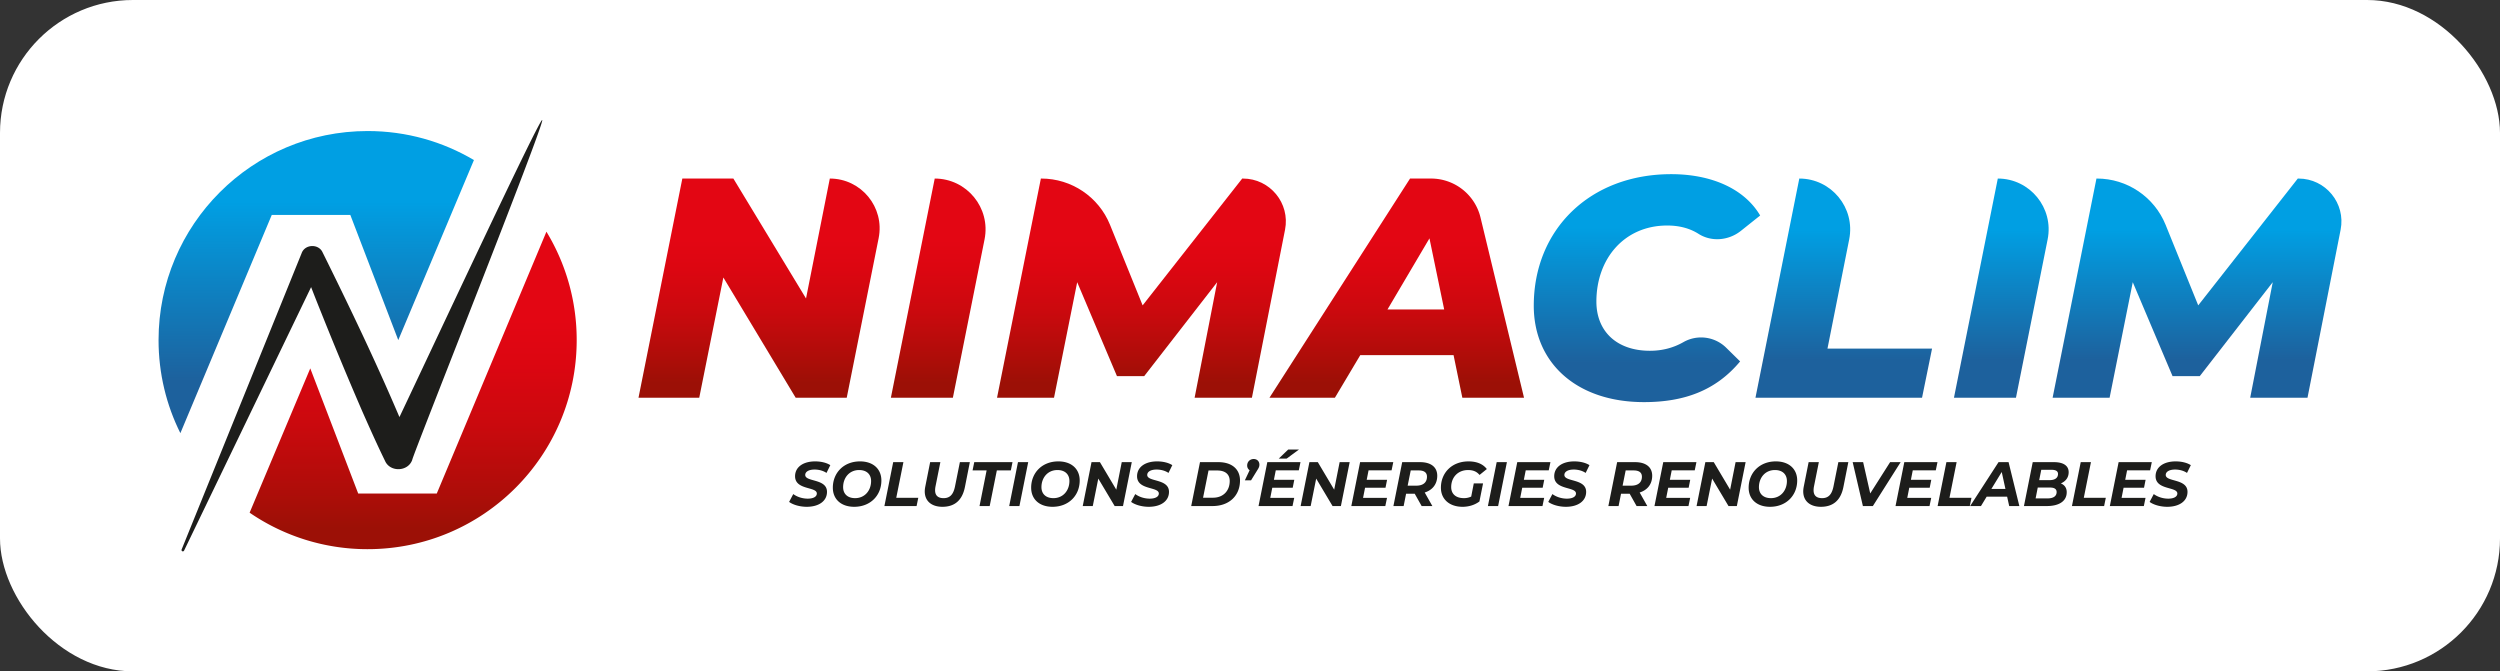
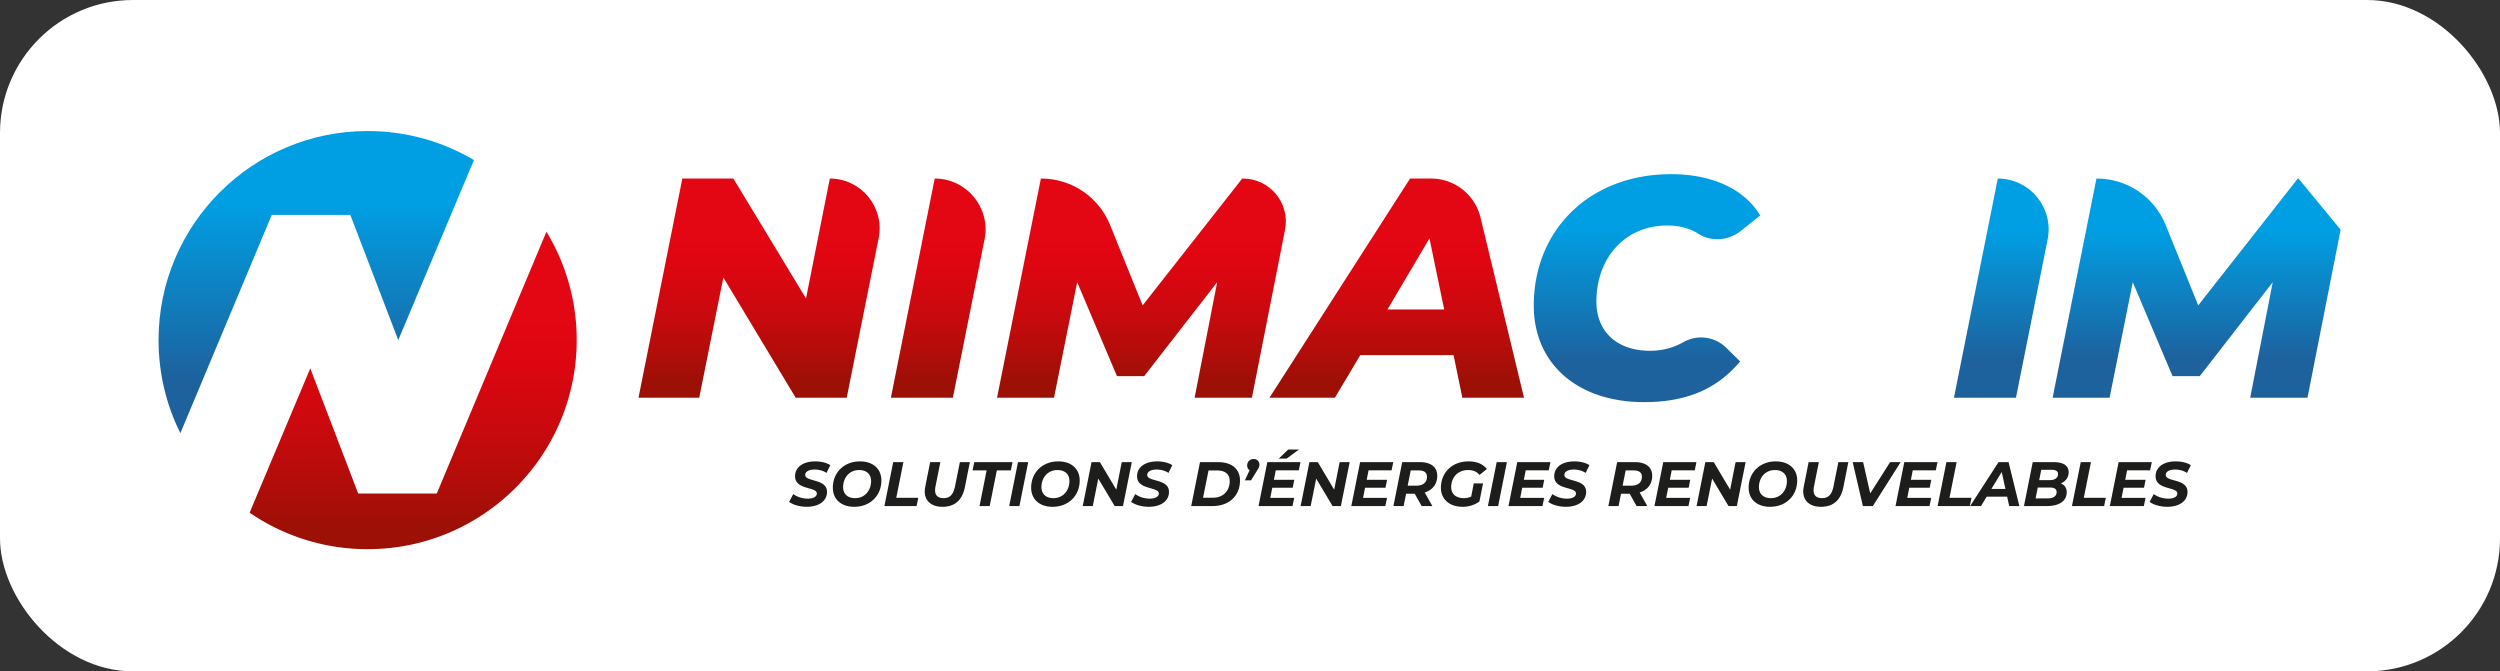
<svg xmlns="http://www.w3.org/2000/svg" xmlns:xlink="http://www.w3.org/1999/xlink" id="uuid-71a6c965-c06a-4c42-b207-f4bcff80da6e" viewBox="0 0 577.817 155.166">
  <rect x="0" y="0" width="577.817" height="155.166" fill="#333333" stroke="none" />
  <defs>
    <linearGradient id="uuid-d374d363-ef46-4a99-9300-32574189a9db" x1="175.441" x2="175.441" y1="91.927" y2="41.267" gradientUnits="userSpaceOnUse">
      <stop offset=".067" stop-color="#9c1006" />
      <stop offset=".188" stop-color="#af0d09" />
      <stop offset=".4" stop-color="#cb090e" />
      <stop offset=".585" stop-color="#dc0611" />
      <stop offset=".722" stop-color="#e30613" />
    </linearGradient>
    <linearGradient xlink:href="#uuid-d374d363-ef46-4a99-9300-32574189a9db" id="uuid-17ed6e66-895a-4429-991c-ec41a5cb45b3" x1="216.849" x2="216.849" />
    <linearGradient xlink:href="#uuid-d374d363-ef46-4a99-9300-32574189a9db" id="uuid-57e39bc4-a9be-4815-9603-db65a169281f" x1="263.819" x2="263.819" />
    <linearGradient xlink:href="#uuid-d374d363-ef46-4a99-9300-32574189a9db" id="uuid-88c13086-4459-440f-9a4d-58861e50e419" x1="322.824" x2="322.824" />
    <linearGradient id="uuid-784114b5-80be-4bd6-9700-fd27207a8b99" x1="380.657" x2="380.657" y1="92.94" y2="40.254" gradientUnits="userSpaceOnUse">
      <stop offset=".172" stop-color="#1d619d" />
      <stop offset=".766" stop-color="#009fe3" />
    </linearGradient>
    <linearGradient xlink:href="#uuid-784114b5-80be-4bd6-9700-fd27207a8b99" id="uuid-1937f33e-6013-4e21-8986-be802fee6eff" x1="426.143" x2="426.143" y1="91.927" y2="41.267" />
    <linearGradient xlink:href="#uuid-784114b5-80be-4bd6-9700-fd27207a8b99" id="uuid-df755f13-7efe-4d70-b666-0e6b315f876d" x1="462.554" x2="462.554" y1="91.927" y2="41.267" />
    <linearGradient xlink:href="#uuid-784114b5-80be-4bd6-9700-fd27207a8b99" id="uuid-454ad096-ac28-4181-bd5d-ac98620bb232" x1="507.792" x2="507.792" y1="91.927" y2="41.267" />
    <linearGradient xlink:href="#uuid-784114b5-80be-4bd6-9700-fd27207a8b99" id="uuid-2418dcec-411c-49e9-94de-c0f956d96d10" x1="73.092" x2="73.092" y1="100.115" y2="30.286" />
    <linearGradient xlink:href="#uuid-d374d363-ef46-4a99-9300-32574189a9db" id="uuid-423b04cc-2d07-4ce5-8840-70dd8fe0fcc7" x1="95.492" x2="95.492" y1="126.928" y2="53.555" />
    <style>.uuid-ce7b1de0-e4d7-49de-b4ae-6288c9c4c69c{stroke-width:0;fill:#1d1d1b}</style>
  </defs>
  <g id="uuid-f40ad9a8-2ac5-4e7c-b58f-98ae0c64ebbc">
    <rect width="577.817" height="155.166" rx="30.726" ry="30.726" style="fill:#fff;stroke-width:0" />
    <path d="m203.08 55.035-7.378 36.892h-11.798l-16.717-27.79-5.573 27.79h-14.04l10.132-50.66h11.797l16.79 27.718 5.5-27.718c7.264 0 12.712 6.645 11.287 13.768Z" style="fill:url(#uuid-d374d363-ef46-4a99-9300-32574189a9db);stroke-width:0" />
    <path d="M216.039 41.267c7.413 0 12.973 6.782 11.52 14.052l-7.323 36.608h-14.329l10.132-50.66Z" style="fill:url(#uuid-17ed6e66-895a-4429-991c-ec41a5cb45b3);stroke-width:0" />
    <path d="m297.006 53.097-7.655 38.83h-13.244l5.211-26.704-16.863 21.711h-6.296l-9.191-21.711-5.356 26.704h-13.171l10.132-50.66h.106c6.979 0 13.26 4.233 15.88 10.702l7.534 18.609 23.015-29.31h.173c6.244 0 10.933 5.703 9.725 11.829Z" style="fill:url(#uuid-57e39bc4-a9be-4815-9603-db65a169281f);stroke-width:0" />
    <path d="M335.96 82.085h-21.567l-5.862 9.842h-15.126l32.495-50.66h4.853a11.76 11.76 0 0 1 11.432 9l10.058 41.66h-14.257l-2.027-9.842Zm-2.172-10.566-3.401-16.43-9.698 16.43h13.1Z" style="fill:url(#uuid-88c13086-4459-440f-9a4d-58861e50e419);stroke-width:0" />
    <path d="M354.495 70.65c0-17.586 12.954-30.396 31.77-30.396 9.337 0 16.936 3.401 20.554 9.553l-4.448 3.546c-2.804 2.236-6.76 2.619-9.79.698-1.992-1.264-4.406-1.928-7.256-1.928-9.843 0-16.356 7.598-16.356 17.586 0 6.803 4.632 11.363 12.375 11.363 2.725 0 5.32-.62 7.74-2a8.269 8.269 0 0 1 9.886 1.298l3.217 3.163c-5.717 6.875-13.171 9.407-22.217 9.407-15.56 0-25.475-9.046-25.475-22.29Z" style="fill:url(#uuid-784114b5-80be-4bd6-9700-fd27207a8b99);stroke-width:0" />
-     <path d="M415.866 41.267c7.416 0 12.981 6.781 11.534 14.055l-5.02 25.243h24.172l-2.316 11.362h-38.502l10.132-50.66Z" style="fill:url(#uuid-1937f33e-6013-4e21-8986-be802fee6eff);stroke-width:0" />
    <path d="M461.745 41.267c7.413 0 12.973 6.782 11.52 14.052l-7.323 36.608h-14.33l10.133-50.66Z" style="stroke-width:0;fill:url(#uuid-df755f13-7efe-4d70-b666-0e6b315f876d)" />
-     <path d="m540.98 53.097-7.656 38.83h-13.243l5.21-26.704-16.863 21.711h-6.296l-9.191-21.711-5.356 26.704h-13.171l10.132-50.66h.106c6.979 0 13.26 4.233 15.88 10.702l7.535 18.609 23.014-29.31h.173c6.244 0 10.933 5.703 9.725 11.829Z" style="fill:url(#uuid-454ad096-ac28-4181-bd5d-ac98620bb232);stroke-width:0" />
+     <path d="m540.98 53.097-7.656 38.83h-13.243l5.21-26.704-16.863 21.711h-6.296l-9.191-21.711-5.356 26.704h-13.171l10.132-50.66h.106c6.979 0 13.26 4.233 15.88 10.702l7.535 18.609 23.014-29.31h.173Z" style="fill:url(#uuid-454ad096-ac28-4181-bd5d-ac98620bb232);stroke-width:0" />
    <path d="m182.385 116.005.956-1.812c.928.68 2.146 1.058 3.35 1.058 1.29 0 2.1-.45 2.1-1.189 0-1.623-5.03-.754-5.03-3.986 0-2.088 1.827-3.436 4.64-3.436 1.362 0 2.623.305 3.507.87l-.884 1.797c-.768-.522-1.754-.782-2.754-.782-1.363 0-2.16.522-2.16 1.246-.014 1.667 5.03.797 5.03 3.914 0 2.102-1.855 3.45-4.682 3.45-1.653 0-3.218-.493-4.073-1.13ZM192.491 112.728c0-3.465 2.537-6.088 6.277-6.088 3.088 0 4.943 1.797 4.943 4.407 0 3.464-2.537 6.088-6.276 6.088-3.088 0-4.944-1.797-4.944-4.407Zm8.843-1.55c0-1.508-.986-2.538-2.769-2.538-2.29 0-3.696 1.813-3.696 3.957 0 1.508.986 2.538 2.768 2.538 2.29 0 3.697-1.813 3.697-3.958ZM206.44 106.814h2.363l-1.652 8.234h5.088l-.391 1.913h-7.437l2.03-10.147ZM213.735 113.584c0-.348.043-.711.116-1.088l1.13-5.682h2.363l-1.13 5.639a4.732 4.732 0 0 0-.087.855c0 1.233.695 1.827 1.957 1.827 1.42 0 2.247-.784 2.638-2.682l1.13-5.639h2.305l-1.145 5.783c-.609 3.001-2.334 4.538-5.19 4.538-2.55 0-4.087-1.362-4.087-3.551ZM228.032 108.728h-3.247l.391-1.914h8.843l-.391 1.914h-3.233l-1.653 8.233h-2.348l1.638-8.233ZM235.283 106.814h2.363l-2.03 10.147h-2.362l2.029-10.147ZM238.329 112.728c0-3.465 2.536-6.088 6.277-6.088 3.087 0 4.942 1.797 4.942 4.407 0 3.464-2.536 6.088-6.276 6.088-3.088 0-4.943-1.797-4.943-4.407Zm8.842-1.55c0-1.508-.985-2.538-2.769-2.538-2.29 0-3.696 1.813-3.696 3.957 0 1.508.986 2.538 2.769 2.538 2.29 0 3.696-1.813 3.696-3.958ZM261.585 106.814l-2.03 10.147h-1.928l-3.784-6.349-1.275 6.349h-2.32l2.03-10.147h1.942l3.784 6.363 1.261-6.363h2.32ZM261.429 116.005l.957-1.812c.928.68 2.145 1.058 3.348 1.058 1.29 0 2.102-.45 2.102-1.189 0-1.623-5.03-.754-5.03-3.986 0-2.088 1.826-3.436 4.639-3.436 1.362 0 2.623.305 3.508.87l-.885 1.797c-.768-.522-1.753-.782-2.753-.782-1.363 0-2.16.522-2.16 1.246-.015 1.667 5.03.797 5.03 3.914 0 2.102-1.856 3.45-4.682 3.45-1.653 0-3.219-.493-4.074-1.13ZM277.35 106.814h4.247c3.131 0 5.001 1.638 5.001 4.233 0 3.58-2.566 5.914-6.32 5.914h-4.958l2.03-10.147Zm3 8.219c2.436 0 3.87-1.652 3.87-3.856 0-1.507-.97-2.435-2.884-2.435h-2.015l-1.26 6.29h2.29ZM291.082 107.394c0 .42-.13.739-.494 1.29l-1.435 2.333h-1.435l1.102-2.334a1.28 1.28 0 0 1-.565-1.086c0-.899.681-1.507 1.507-1.507.783 0 1.32.536 1.32 1.304ZM294.866 108.699l-.435 2.203h4.711l-.362 1.826h-4.725l-.464 2.349h5.537l-.392 1.884h-7.856l2.03-10.147h7.667l-.39 1.885h-5.32Zm2.522-2.711h-1.827l2.175-2.088h2.493l-2.84 2.088ZM311.945 106.814l-2.03 10.147h-1.927l-3.783-6.349-1.277 6.349h-2.319l2.03-10.147h1.943l3.783 6.363 1.26-6.363h2.32ZM316.313 108.699l-.435 2.203h4.71l-.362 1.826h-4.725l-.464 2.349h5.538l-.392 1.884h-7.857l2.03-10.147h7.668l-.392 1.885h-5.319ZM329.29 113.83l1.768 3.13h-2.478l-1.595-2.84h-2l-.565 2.84h-2.364l2.03-10.146h4.131c2.523 0 3.972 1.16 3.972 3.146 0 1.913-1.087 3.305-2.9 3.87Zm.522-3.653c0-.986-.696-1.449-1.9-1.449h-1.855l-.71 3.522h2c1.552 0 2.465-.725 2.465-2.073ZM340.629 111.728h2.145l-.84 4.175c-1.03.782-2.422 1.232-3.886 1.232-3.073 0-5.015-1.783-5.015-4.407 0-3.465 2.537-6.088 6.378-6.088 1.942 0 3.363.623 4.233 1.768l-1.681 1.363c-.682-.812-1.523-1.13-2.654-1.13-2.377 0-3.9 1.71-3.9 3.943 0 1.521 1.015 2.55 2.944 2.55a3.94 3.94 0 0 0 1.682-.362l.594-3.044ZM345.924 106.814h2.363l-2.03 10.147h-2.363l2.03-10.147ZM352.637 108.699l-.435 2.203h4.71l-.362 1.826h-4.725l-.464 2.349h5.538l-.392 1.884h-7.857l2.03-10.147h7.668l-.391 1.885h-5.32ZM357.844 116.005l.957-1.812c.928.68 2.146 1.058 3.349 1.058 1.29 0 2.102-.45 2.102-1.189 0-1.623-5.03-.754-5.03-3.986 0-2.088 1.826-3.436 4.638-3.436 1.363 0 2.624.305 3.509.87l-.885 1.797c-.769-.522-1.754-.782-2.754-.782-1.362 0-2.16.522-2.16 1.246-.015 1.667 5.03.797 5.03 3.914 0 2.102-1.855 3.45-4.682 3.45-1.653 0-3.218-.493-4.074-1.13ZM378.97 113.83l1.767 3.13h-2.479l-1.594-2.84h-2l-.566 2.84h-2.363l2.03-10.146h4.131c2.523 0 3.972 1.16 3.972 3.146 0 1.913-1.087 3.305-2.899 3.87Zm.52-3.653c0-.986-.695-1.449-1.899-1.449h-1.855l-.71 3.522h2c1.552 0 2.465-.725 2.465-2.073ZM386.38 108.699l-.435 2.203h4.71l-.361 1.826h-4.726l-.464 2.349h5.538l-.391 1.884h-7.858l2.03-10.147h7.668l-.391 1.885h-5.32ZM403.46 106.814l-2.03 10.147h-1.927l-3.784-6.349-1.276 6.349h-2.32l2.03-10.147h1.943l3.784 6.363 1.26-6.363h2.32ZM404.16 112.728c0-3.465 2.537-6.088 6.276-6.088 3.088 0 4.944 1.797 4.944 4.407 0 3.464-2.538 6.088-6.277 6.088-3.088 0-4.943-1.797-4.943-4.407Zm8.843-1.55c0-1.508-.987-2.538-2.769-2.538-2.291 0-3.697 1.813-3.697 3.957 0 1.508.986 2.538 2.77 2.538 2.29 0 3.696-1.813 3.696-3.958ZM416.775 113.584c0-.348.044-.711.116-1.088l1.131-5.682h2.362l-1.13 5.639a4.772 4.772 0 0 0-.087.855c0 1.233.696 1.827 1.957 1.827 1.42 0 2.247-.784 2.638-2.682l1.13-5.639h2.306l-1.146 5.783c-.608 3.001-2.334 4.538-5.19 4.538-2.55 0-4.087-1.362-4.087-3.551ZM439.29 106.814l-6.42 10.147h-2.305l-2.363-10.147h2.42l1.638 7.234 4.596-7.234h2.435ZM442.092 108.699l-.434 2.203h4.71l-.362 1.826h-4.725l-.464 2.349h5.538l-.392 1.884h-7.857l2.03-10.147h7.668l-.391 1.885h-5.32ZM449.866 106.814h2.362l-1.652 8.234h5.088l-.392 1.913h-7.436l2.03-10.147ZM463.901 114.787h-4.726l-1.319 2.174h-2.508l6.567-10.147h2.319l2.493 10.147h-2.347l-.479-2.174Zm-.392-1.783-.855-3.914-2.392 3.914h3.247ZM477.675 113.758c0 2.173-1.927 3.203-4.566 3.203h-5.32l2.03-10.147h4.9c2.188 0 3.406.826 3.406 2.32 0 1.275-.74 2.145-1.812 2.594.855.348 1.362 1.03 1.362 2.03Zm-2.334-.03c0-.754-.594-1.043-1.522-1.043h-2.84l-.494 2.508h2.77c1.29 0 2.086-.493 2.086-1.465Zm-3.551-5.145-.479 2.391h2.393c1.217 0 1.957-.492 1.957-1.435 0-.666-.551-.956-1.493-.956h-2.378ZM480.913 106.814h2.362l-1.652 8.234h5.088l-.392 1.913h-7.437l2.03-10.147ZM491.628 108.699l-.435 2.203h4.71l-.361 1.826h-4.726l-.464 2.349h5.538l-.391 1.884h-7.858l2.03-10.147h7.668l-.391 1.885h-5.32ZM496.835 116.005l.957-1.812c.927.68 2.145 1.058 3.348 1.058 1.29 0 2.102-.45 2.102-1.189 0-1.623-5.03-.754-5.03-3.986 0-2.088 1.827-3.436 4.638-3.436 1.363 0 2.624.305 3.509.87l-.885 1.797c-.768-.522-1.754-.782-2.754-.782-1.362 0-2.16.522-2.16 1.246-.014 1.667 5.03.797 5.03 3.914 0 2.102-1.855 3.45-4.682 3.45-1.653 0-3.218-.493-4.073-1.13Z" class="uuid-ce7b1de0-e4d7-49de-b4ae-6288c9c4c69c" />
    <path d="M109.538 36.995 92.05 78.607 80.97 49.682H62.81l-21.12 50.433c-3.23-6.475-5.043-13.783-5.043-21.508 0-26.682 21.64-48.32 48.321-48.32 8.974 0 17.371 2.44 24.57 6.708Z" style="fill:url(#uuid-2418dcec-411c-49e9-94de-c0f956d96d10);stroke-width:0" />
    <path d="M133.289 78.607c0 26.69-21.632 48.321-48.321 48.321a48.068 48.068 0 0 1-27.274-8.433L71.711 85.14l11.08 28.925h18.16l25.344-60.51a48.101 48.101 0 0 1 6.994 25.051Z" style="fill:url(#uuid-423b04cc-2d07-4ce5-8840-70dd8fe0fcc7);stroke-width:0" />
-     <path d="M125.317 27.738c-.624-.331-24.023 49.747-32.995 68.663-5.485-12.895-11.554-25.537-17.773-38.093-.916-1.999-4.057-1.9-4.825.19L41.98 127.002a.31.31 0 0 0 .568.252l29.358-60.896a400.199 400.199 0 0 0 2.313 5.847 873.281 873.281 0 0 0 9.507 22.848c1.705 3.855 3.427 7.703 5.275 11.494 1.175 2.634 5.32 2.491 6.283-.268-.183-.36 30.86-78.308 30.033-78.54Z" class="uuid-ce7b1de0-e4d7-49de-b4ae-6288c9c4c69c" />
  </g>
</svg>